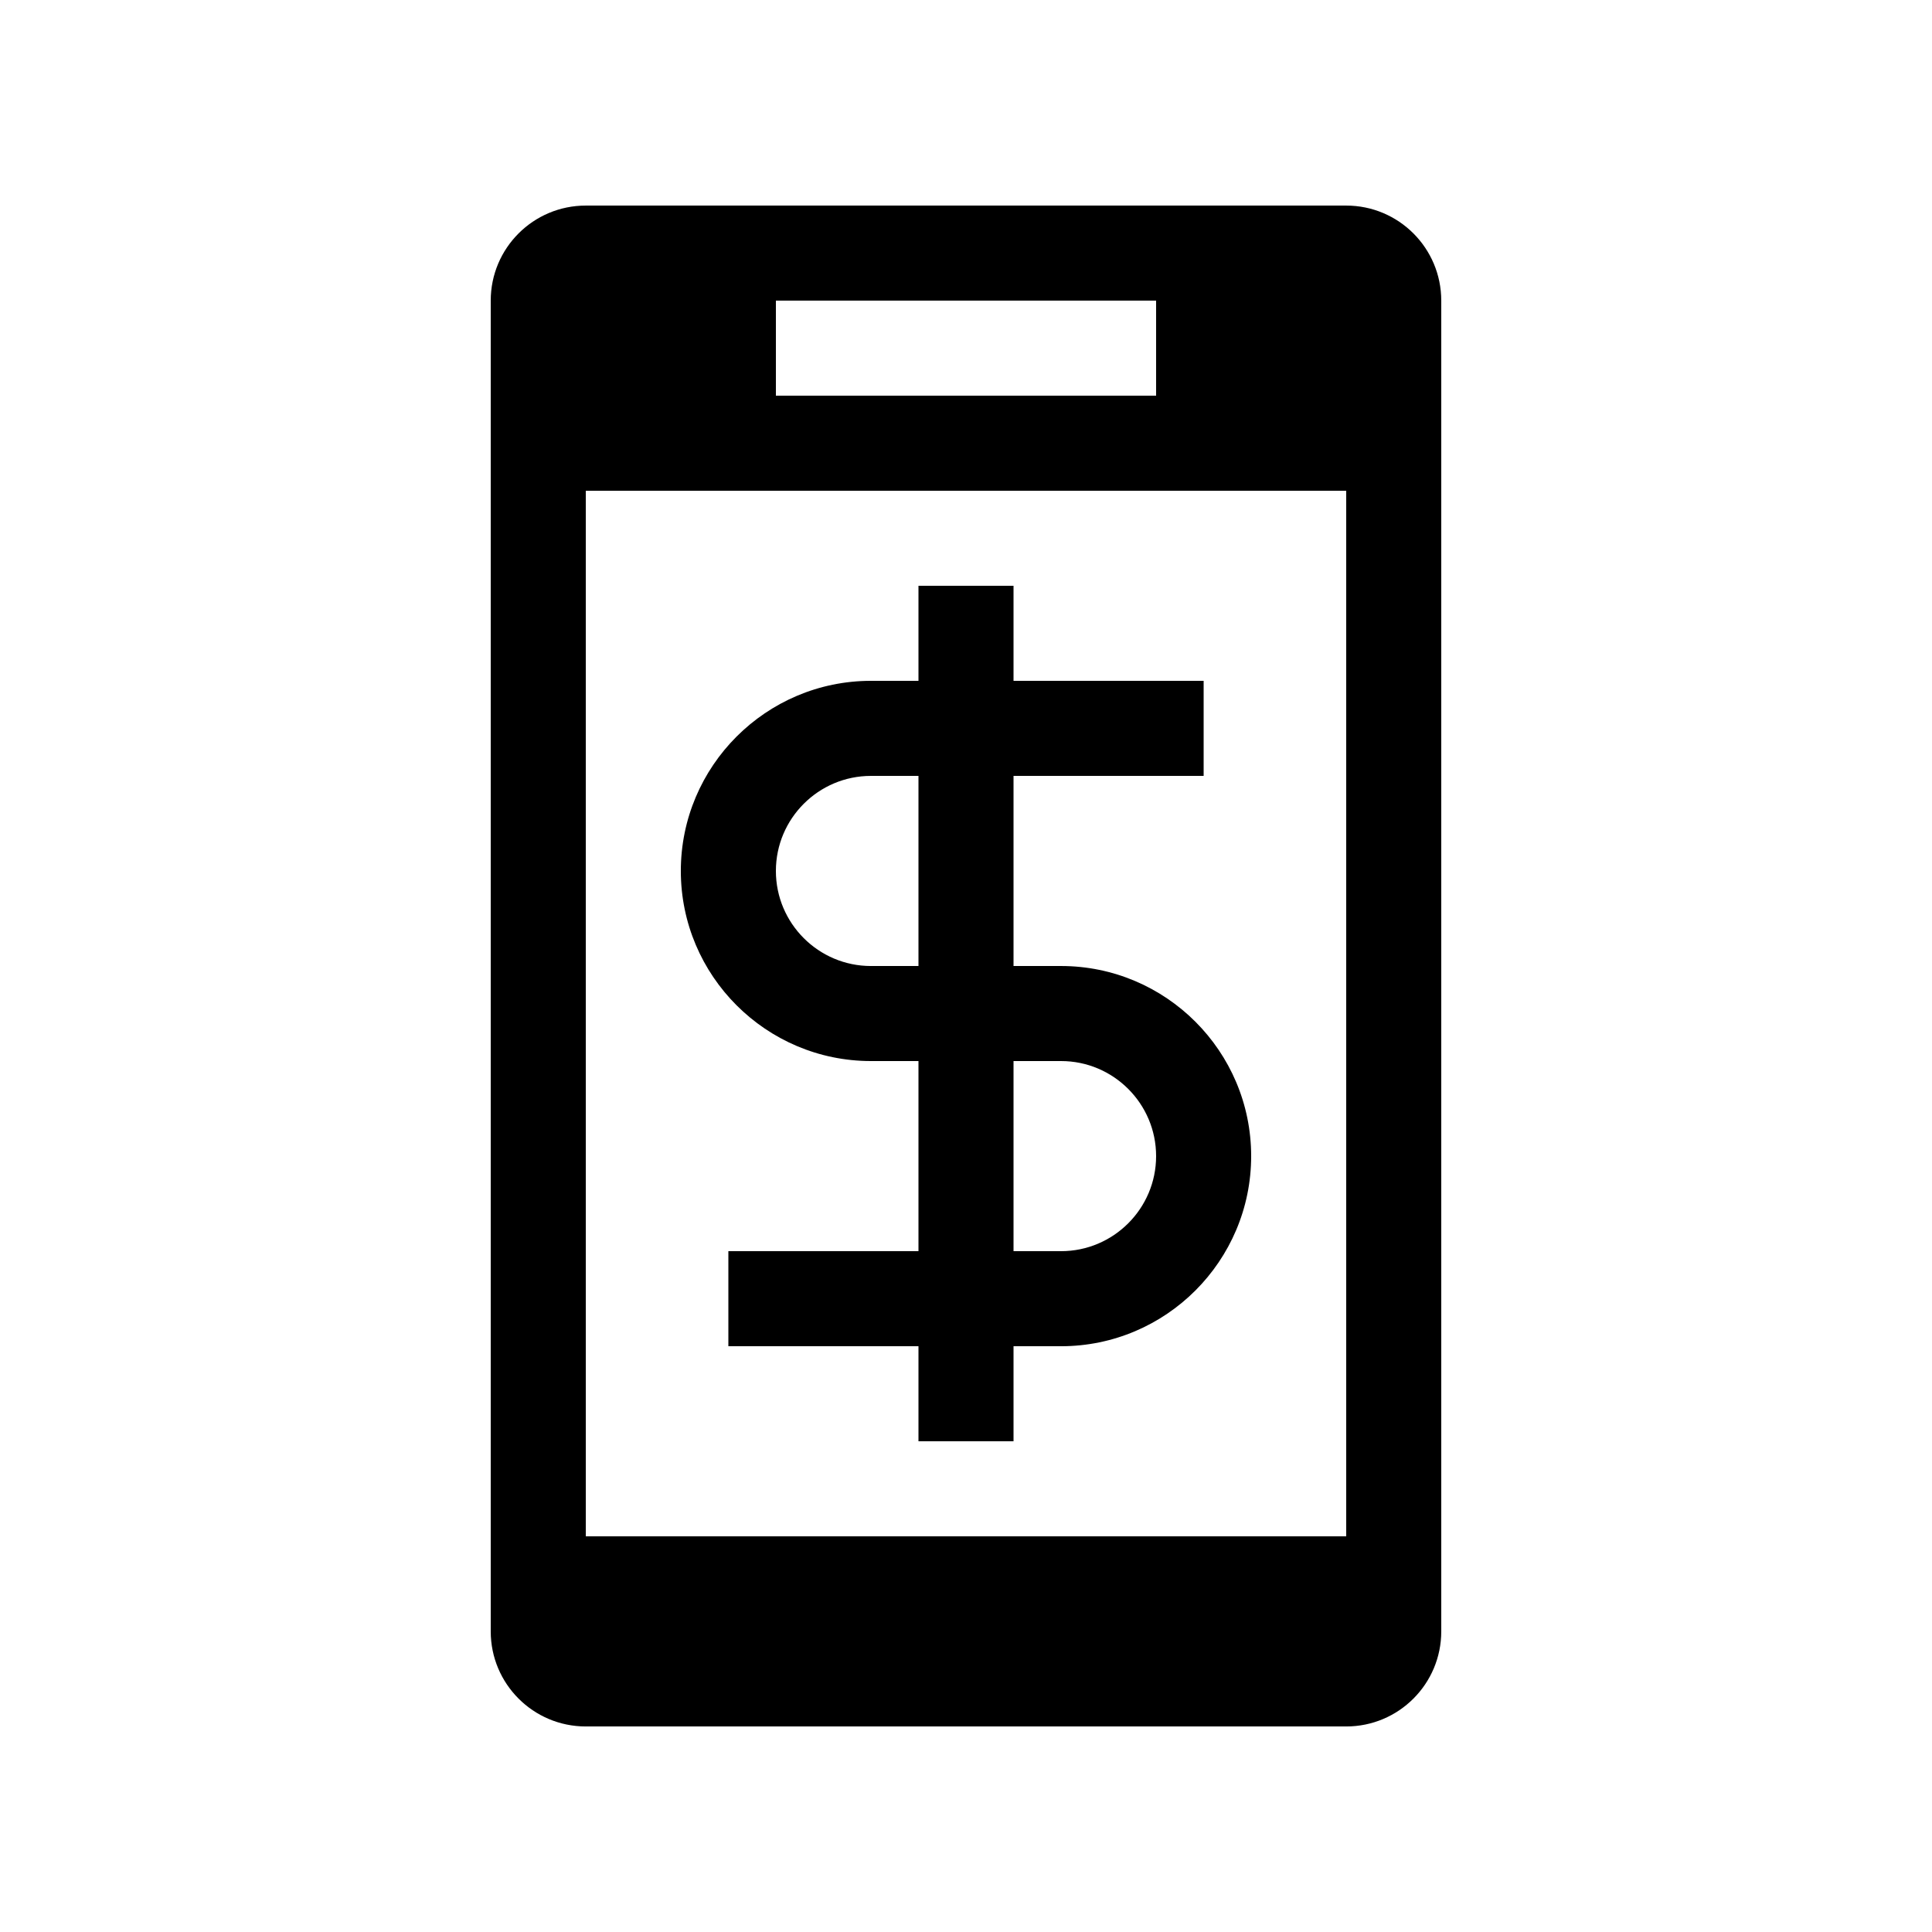
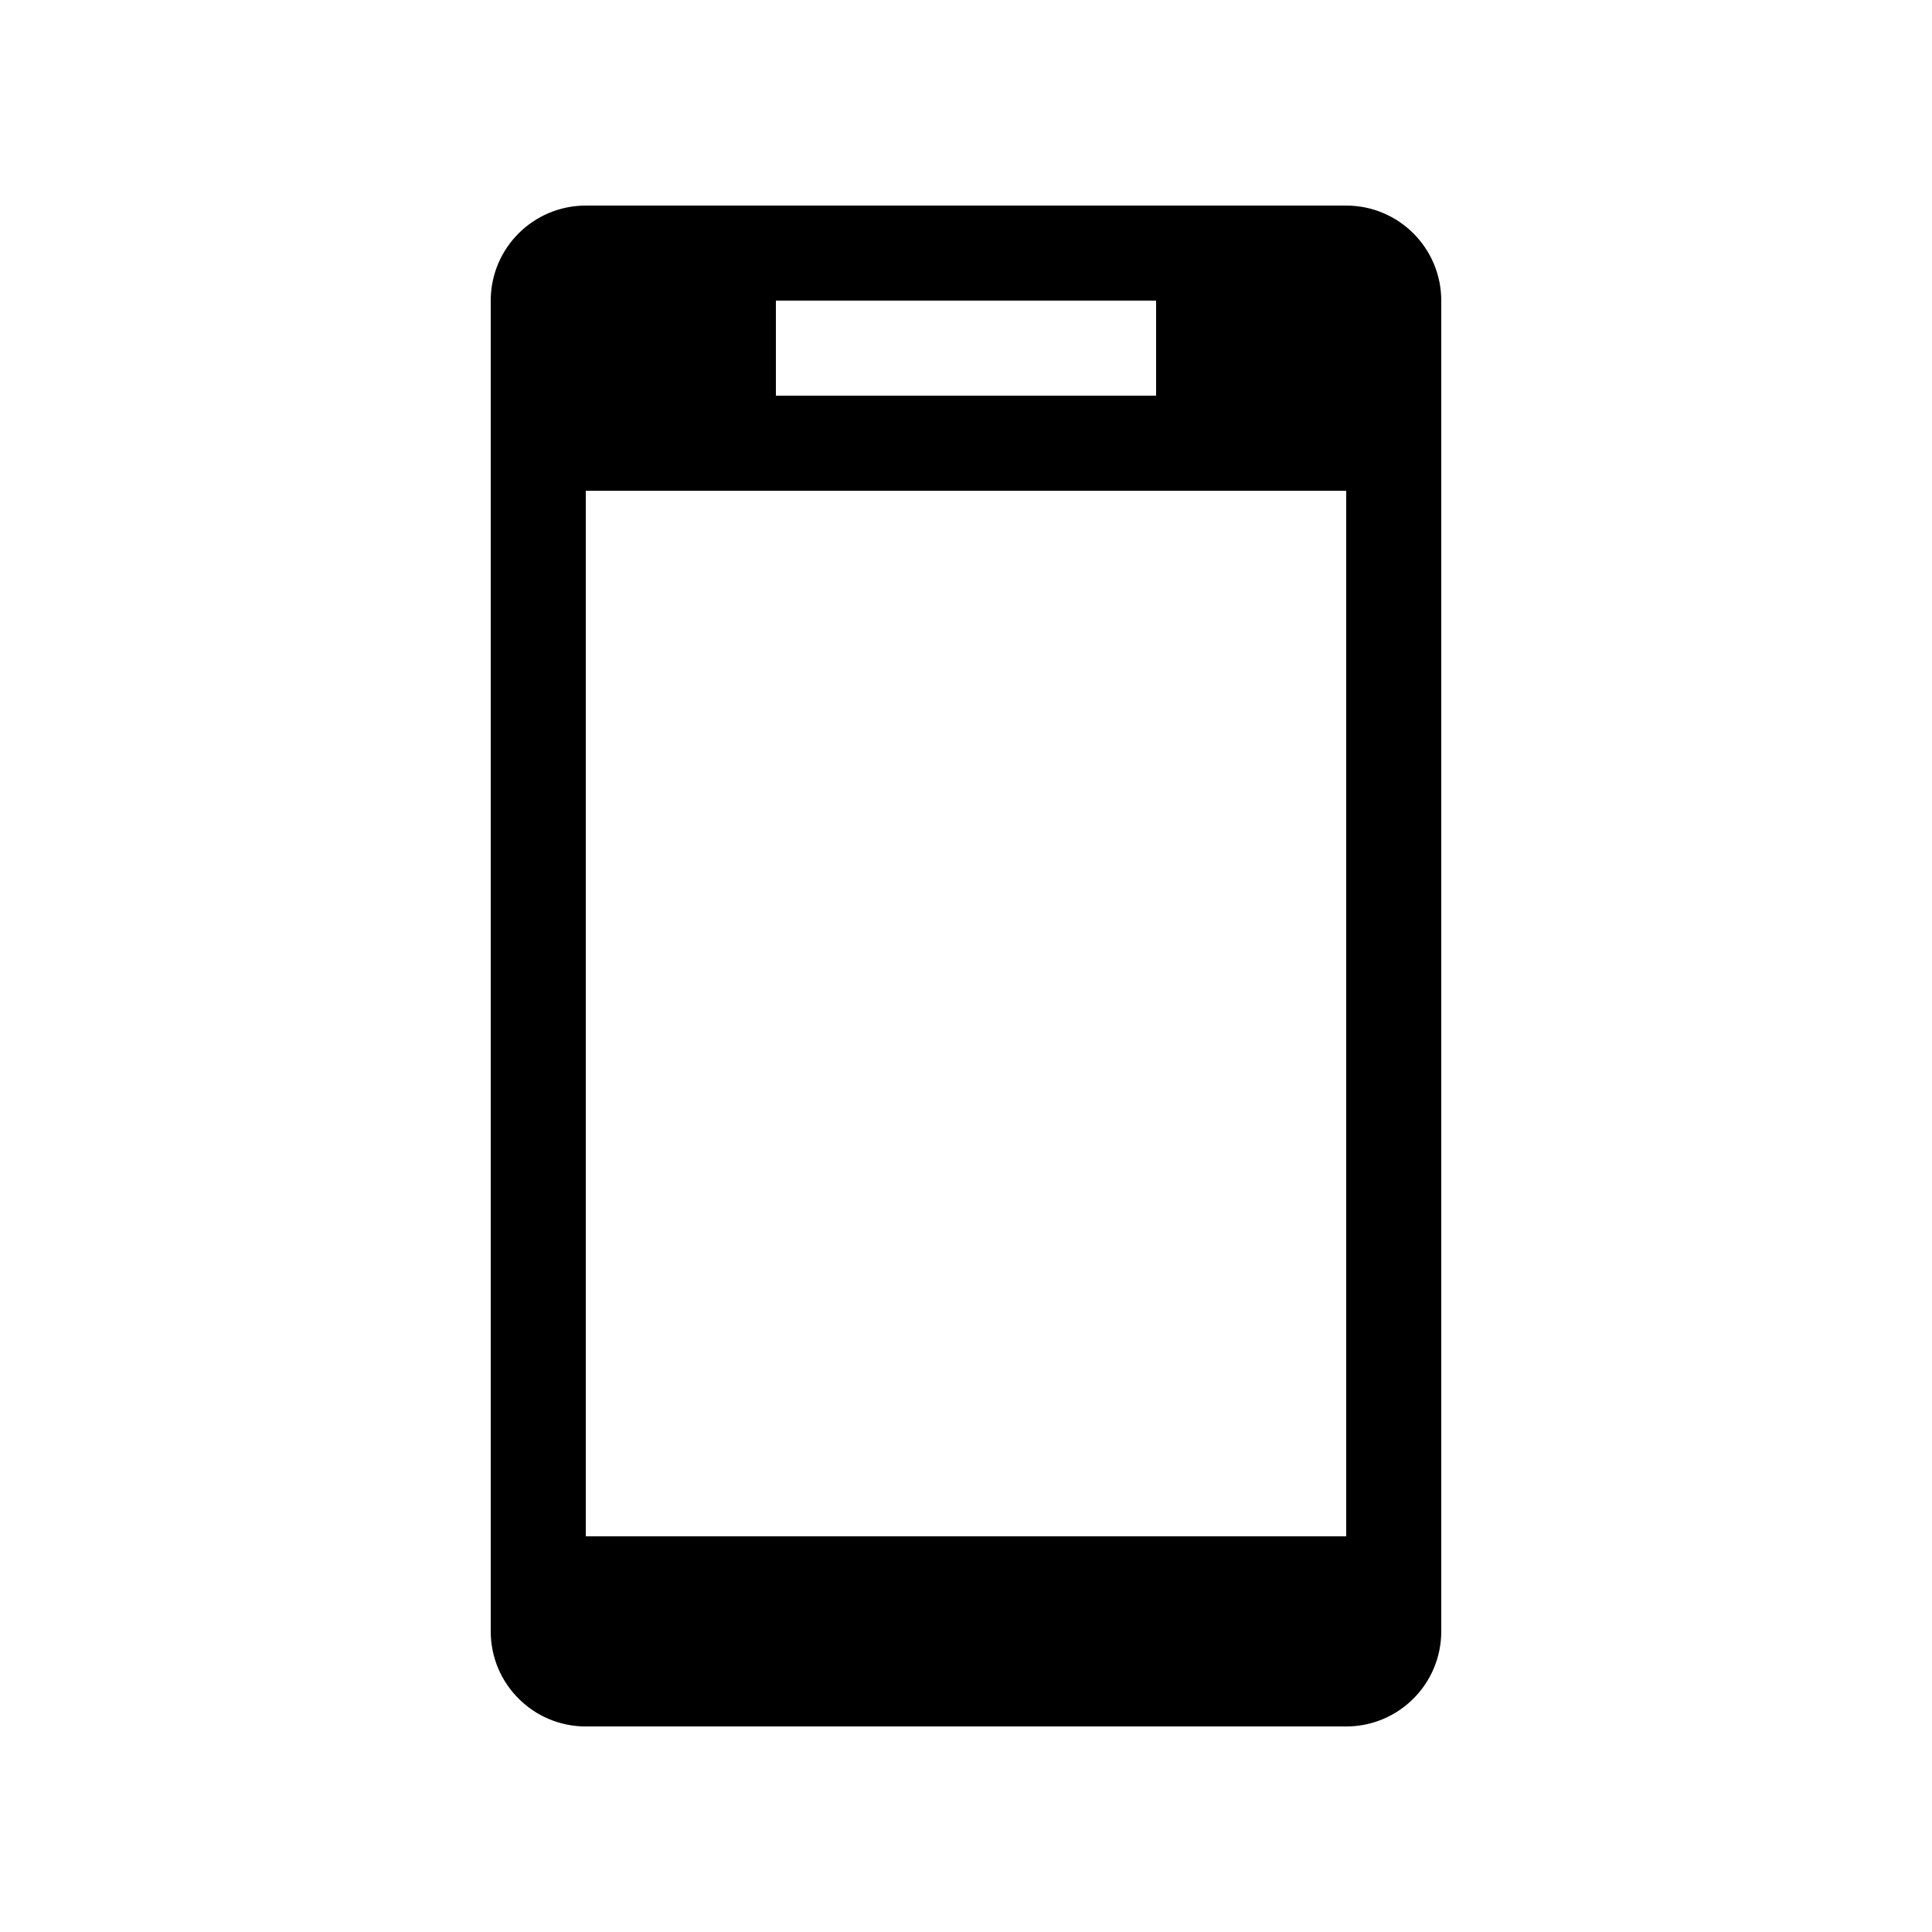
<svg xmlns="http://www.w3.org/2000/svg" fill="#000000" width="800px" height="800px" version="1.1" viewBox="144 144 512 512">
  <g>
    <path d="m500.76 198.48h-201.52c-13.91 0-25.191 11.277-25.191 25.188v352.67c0 13.91 11.281 25.191 25.191 25.191h201.52c13.91 0 25.188-11.281 25.188-25.191v-352.67c0-13.91-11.277-25.188-25.188-25.188zm-151.14 25.188h100.76v25.191h-100.76zm151.14 327.48h-201.52v-277.09h201.52z" />
-     <path d="m374.81 425.19h12.594v50.383h-50.379v25.191h50.379v25.188h25.191v-25.188h12.594c27.781 0 50.383-22.602 50.383-50.383s-22.602-50.379-50.383-50.379h-12.594v-50.383h50.383v-25.191h-50.383v-25.188h-25.191v25.188h-12.594c-27.781 0-50.383 22.602-50.383 50.383s22.602 50.379 50.383 50.379zm50.379 0c13.891 0 25.191 11.301 25.191 25.191s-11.301 25.191-25.191 25.191h-12.594v-50.383zm-50.379-75.57h12.594v50.383h-12.594c-13.891 0-25.191-11.301-25.191-25.191s11.301-25.191 25.191-25.191z" />
  </g>
</svg>